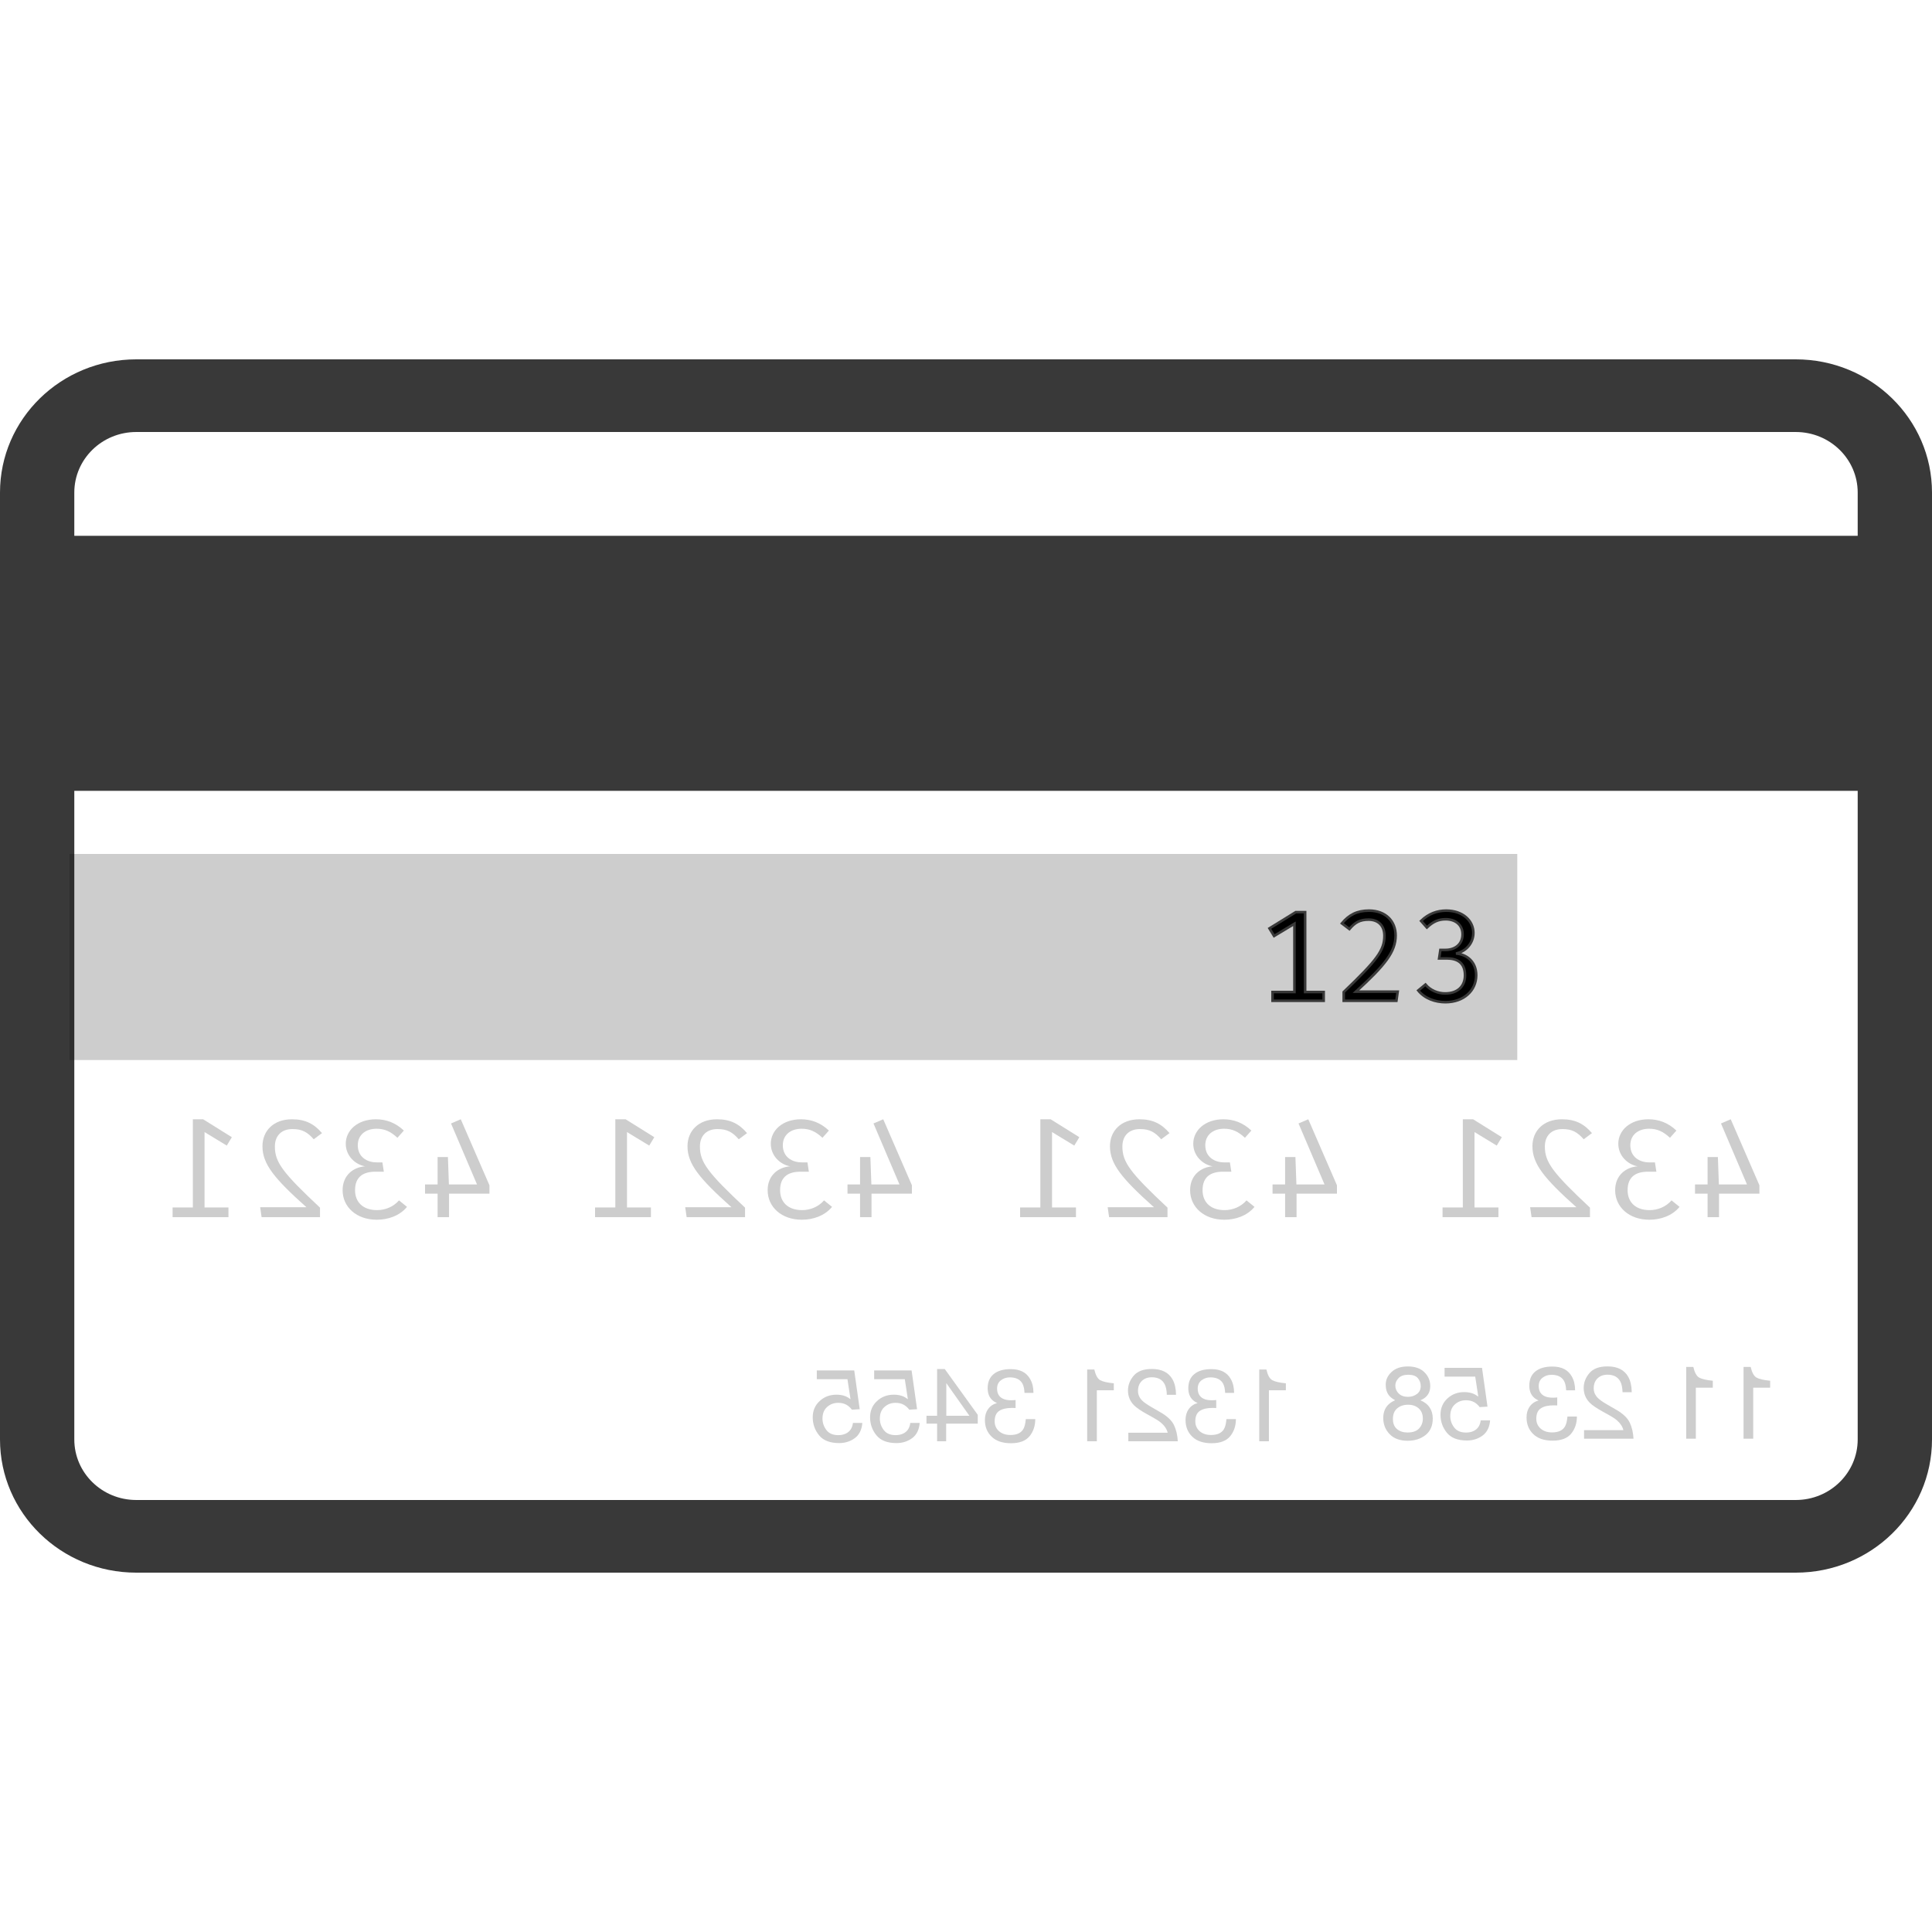
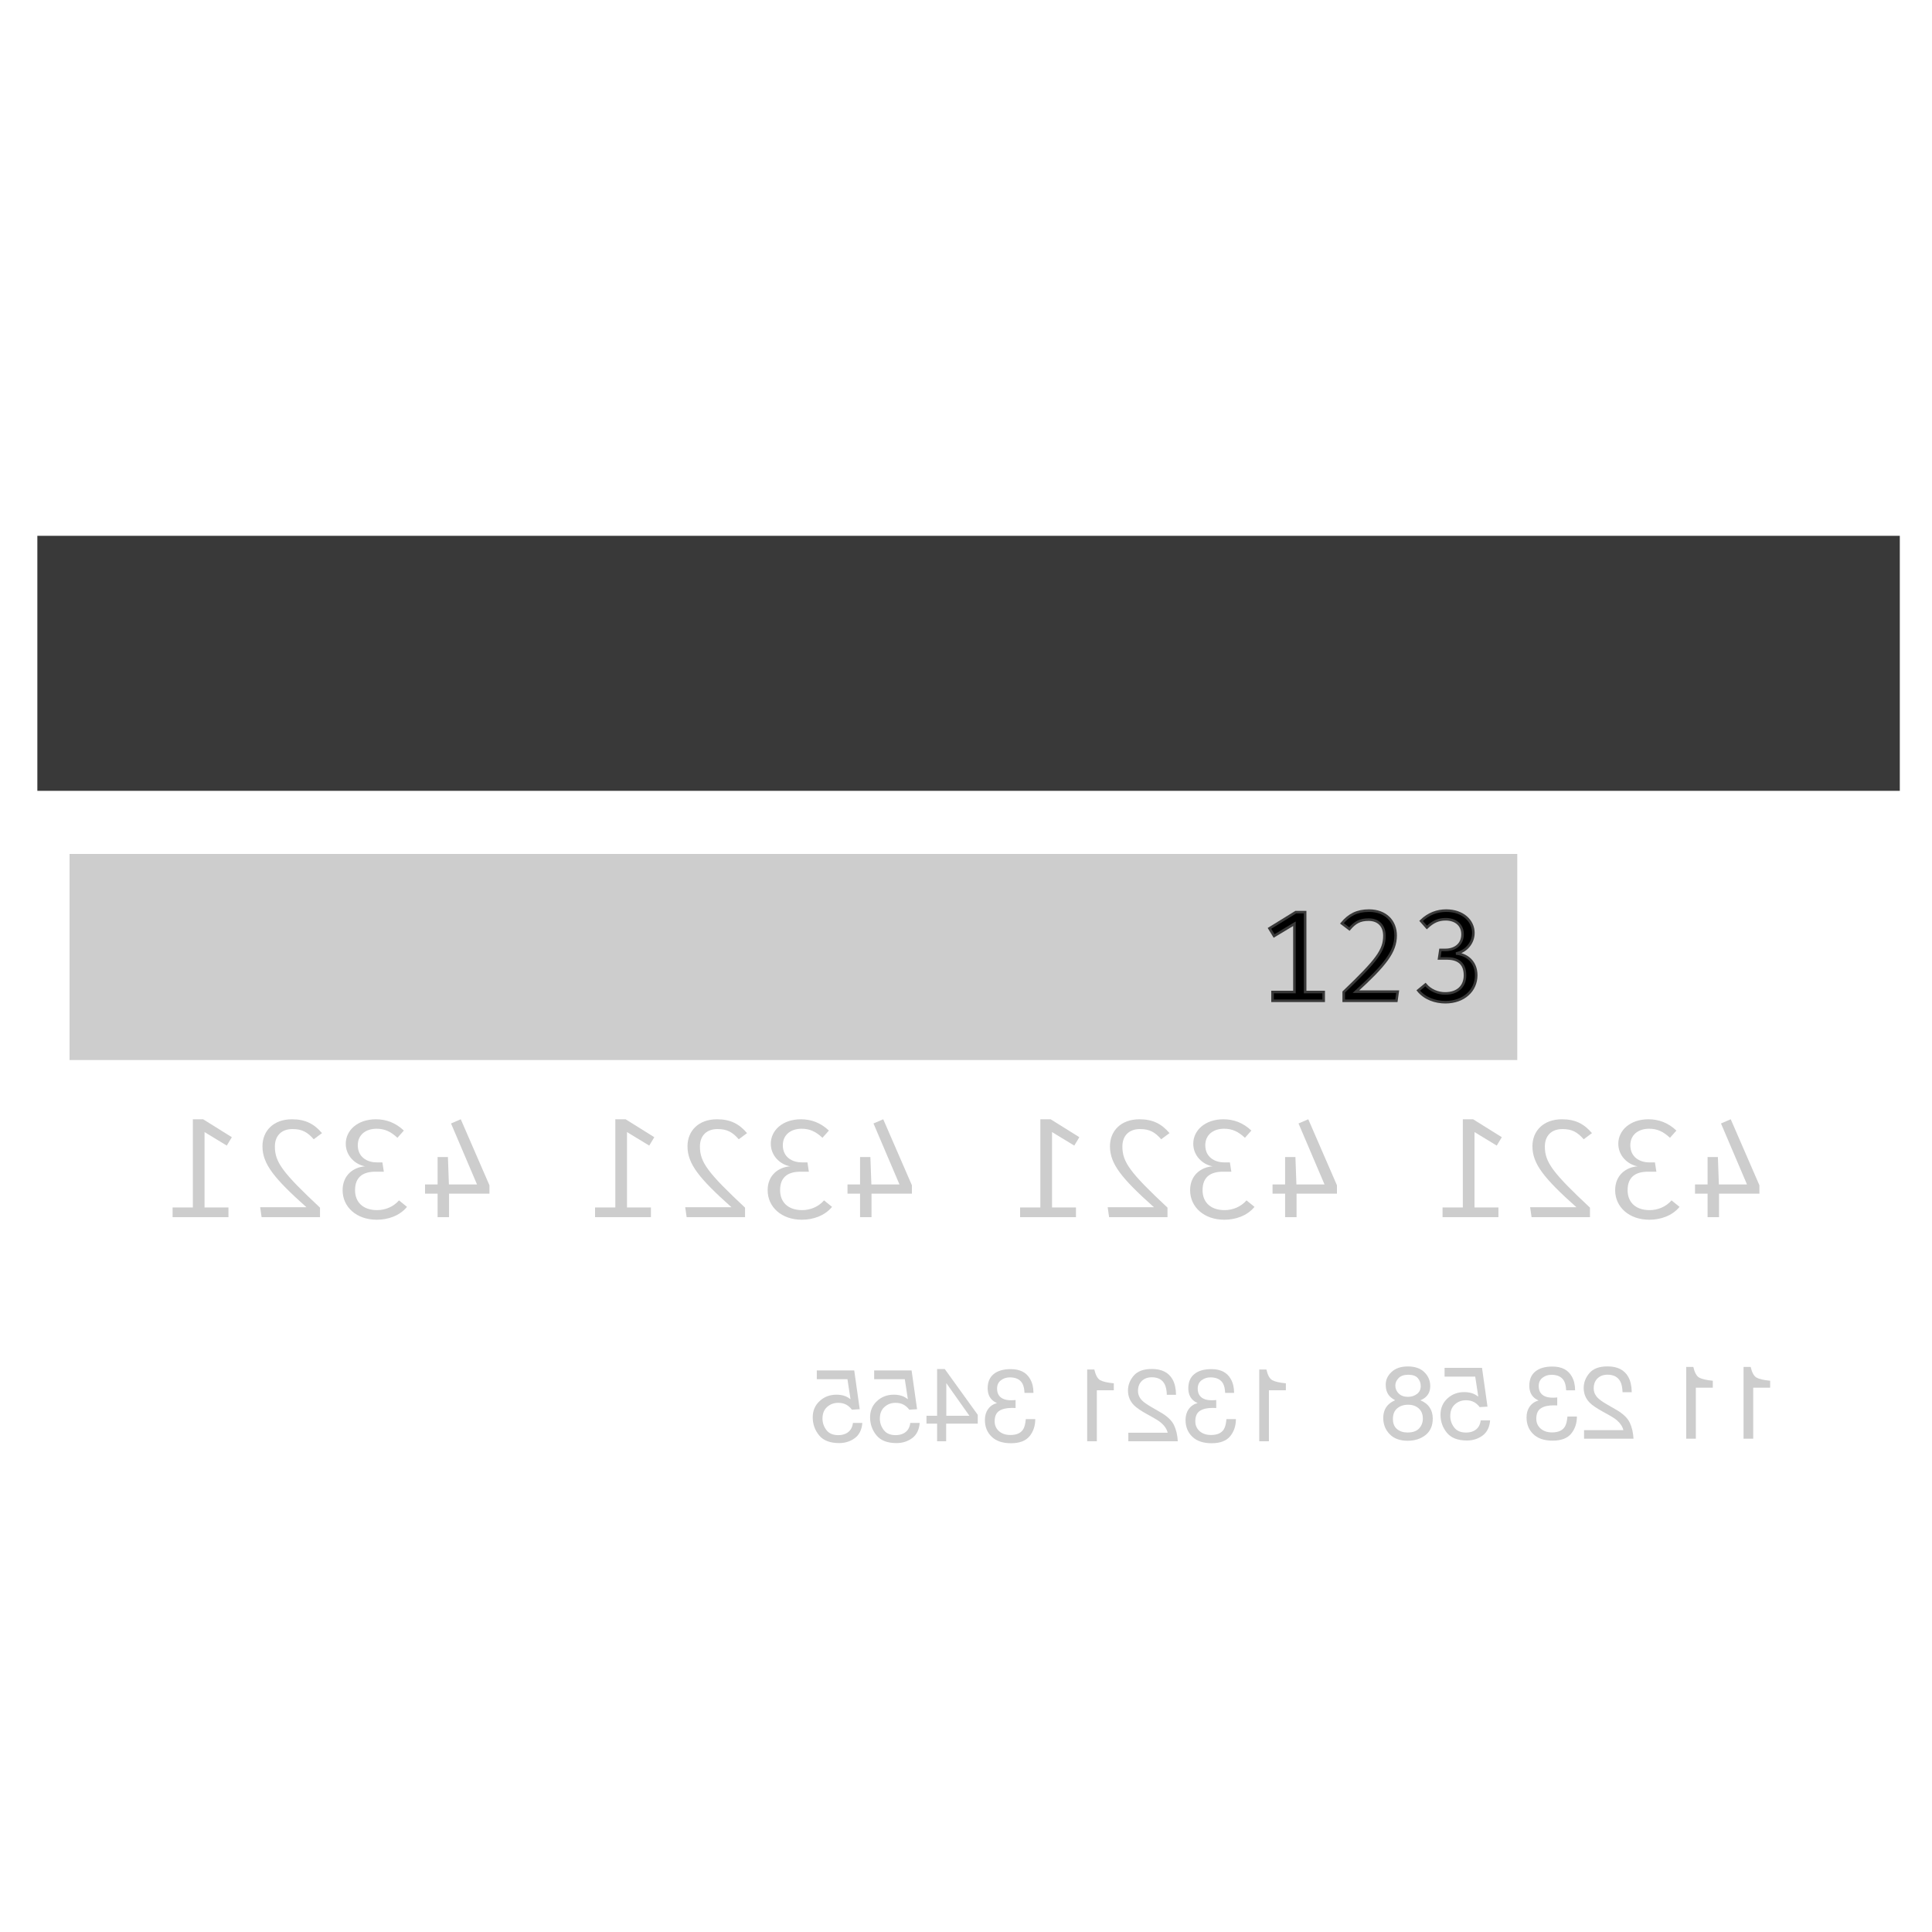
<svg xmlns="http://www.w3.org/2000/svg" width="800px" height="800px" viewBox="0 -139.5 750 750" version="1.1">
  <desc>Created with Sketch.</desc>
  <defs>

</defs>
  <g id="Page-1" stroke="none" stroke-width="1" fill="none" fill-rule="evenodd">
    <g id="security-code" fill-rule="nonzero">
-       <path d="M52.885,28.204 C39.609,28.204 28.846,38.726 28.846,51.707 L28.846,419.293 C28.846,432.274 39.609,442.796 52.885,442.796 L697.115,442.796 C710.391,442.796 721.154,432.274 721.154,419.293 L721.154,51.707 C721.154,38.726 710.391,28.204 697.115,28.204 L52.885,28.204 Z M52.885,0 L697.115,0 C726.323,-5.0099645e-15 750,23.15 750,51.707 L750,419.293 C750,447.85 726.323,471 697.115,471 L52.885,471 C23.677,471 3.41607085e-15,447.85 0,419.293 L0,51.707 C-3.41607085e-15,23.15 23.677,5.0099645e-15 52.885,0 Z" id="Rectangle-1" fill="#393939">
- 
- </path>
      <g id="text4185" transform="translate(375, 314) scale(-1, 1) translate(-375, -314) translate(66, 294)" fill="#000000" fill-opacity="0.196">
        <polygon id="path4219" points="21.121 15.657 17.118 15.657 16.735 26.297 5.825 26.297 15.912 2.629 12.129 1 1 26.623 1 29.88 16.68 29.88 16.68 39 21.121 39 21.121 29.88 26 29.88 26 29.88 26 26.297 21.121 26.297">

</polygon>
        <path d="M44.056,1 C40.167,1 36.444,2.316 33.222,5.388 L35.722,8.186 C38.278,5.827 40.556,4.675 43.833,4.675 C47.889,4.675 51.111,6.924 51.111,11.093 C51.111,15.646 47.5,17.73 43.833,17.73 L41.556,17.73 L41,21.35 L44.222,21.35 C48.722,21.35 52.167,23.105 52.167,28.536 C52.167,33.253 49,36.27 43.611,36.27 C40.5,36.27 37.278,35.008 35.111,32.485 L32,35.008 C34.889,38.519 39.444,40 43.722,40 C51.611,40 57,35.063 57,28.536 C57,22.667 52.778,19.595 48.278,19.266 C52.333,18.498 55.778,15.042 55.778,10.489 C55.778,5.333 51.222,1 44.056,1 Z" id="path4221">

</path>
        <path d="M77.64,1 C72.485,1 69.048,2.791 66,6.374 L69.215,8.763 C71.654,5.994 73.704,4.8 77.473,4.8 C81.741,4.8 84.291,7.406 84.291,11.586 C84.291,17.72 81.187,21.791 66.776,35.309 L66.776,39 L89.446,39 L90,35.146 L72.042,35.146 C84.624,23.909 89.113,18.317 89.113,11.477 C89.113,5.506 84.845,1 77.64,1 Z" id="path4223">

</path>
        <polygon id="path4225" points="112.145 1 101 7.959 102.967 11.218 111.599 5.971 111.599 35.244 102.311 35.244 102.311 39 124 39 124 35.244 124 35.244 116.133 35.244 116.133 1">

</polygon>
        <polygon id="path4227" points="185.121 15.657 181.118 15.657 180.735 26.297 169.825 26.297 179.912 2.629 176.129 1 165 26.623 165 29.88 180.68 29.88 180.68 39 185.121 39 185.121 29.88 190 29.88 190 29.88 190 26.297 185.121 26.297">

</polygon>
        <path d="M209.056,1 C205.167,1 201.444,2.316 198.222,5.388 L200.722,8.186 C203.278,5.827 205.556,4.675 208.833,4.675 C212.889,4.675 216.111,6.924 216.111,11.093 C216.111,15.646 212.5,17.73 208.833,17.73 L206.556,17.73 L206,21.35 L209.222,21.35 C213.722,21.35 217.167,23.105 217.167,28.536 C217.167,33.253 214,36.27 208.611,36.27 C205.5,36.27 202.278,35.008 200.111,32.485 L197,35.008 C199.889,38.519 204.444,40 208.722,40 C216.611,40 222,35.063 222,28.536 C222,22.667 217.778,19.595 213.278,19.266 C217.333,18.498 220.778,15.042 220.778,10.489 C220.778,5.333 216.222,1 209.056,1 Z" id="path4229">

</path>
        <path d="M241.64,1 C236.485,1 233.048,2.791 230,6.374 L233.215,8.763 C235.654,5.994 237.704,4.8 241.473,4.8 C245.741,4.8 248.291,7.406 248.291,11.586 C248.291,17.72 245.187,21.791 230.776,35.309 L230.776,39 L253.446,39 L254,35.146 L236.042,35.146 C248.624,23.909 253.113,18.317 253.113,11.477 C253.113,5.506 248.845,1 241.64,1 Z" id="path4231">

</path>
        <polygon id="path4233" points="276.145 1 265 7.959 266.967 11.218 275.599 5.971 275.599 35.244 266.311 35.244 266.311 39 288 39 288 35.244 288 35.244 280.133 35.244 280.133 1">

</polygon>
        <polygon id="path4235" points="350.121 15.657 346.118 15.657 345.735 26.297 334.825 26.297 344.912 2.629 341.129 1 330 26.623 330 29.88 345.68 29.88 345.68 39 350.121 39 350.121 29.88 355 29.88 355 29.88 355 26.297 350.121 26.297">

</polygon>
        <path d="M373.056,1 C369.167,1 365.444,2.316 362.222,5.388 L364.722,8.186 C367.278,5.827 369.556,4.675 372.833,4.675 C376.889,4.675 380.111,6.924 380.111,11.093 C380.111,15.646 376.5,17.73 372.833,17.73 L370.556,17.73 L370,21.35 L373.222,21.35 C377.722,21.35 381.167,23.105 381.167,28.536 C381.167,33.253 378,36.27 372.611,36.27 C369.5,36.27 366.278,35.008 364.111,32.485 L361,35.008 C363.889,38.519 368.444,40 372.722,40 C380.611,40 386,35.063 386,28.536 C386,22.667 381.778,19.595 377.278,19.266 C381.333,18.498 384.778,15.042 384.778,10.489 C384.778,5.333 380.222,1 373.056,1 Z" id="path4237">

</path>
        <path d="M405.64,1 C400.485,1 397.048,2.791 394,6.374 L397.215,8.763 C399.654,5.994 401.704,4.8 405.473,4.8 C409.741,4.8 412.291,7.406 412.291,11.586 C412.291,17.72 409.187,21.791 394.776,35.309 L394.776,39 L417.446,39 L418,35.146 L400.042,35.146 C412.624,23.909 417.113,18.317 417.113,11.477 C417.113,5.506 412.845,1 405.64,1 Z" id="path4239">

</path>
        <polygon id="path4241" points="441.145 1 430 7.959 431.967 11.218 440.599 5.971 440.599 35.244 431.311 35.244 431.311 39 453 39 453 35.244 453 35.244 445.133 35.244 445.133 1">

</polygon>
        <polygon id="path4243" points="514.121 15.657 510.118 15.657 509.735 26.297 498.825 26.297 508.912 2.629 505.129 1 494 26.623 494 29.88 509.68 29.88 509.68 39 514.121 39 514.121 29.88 519 29.88 519 29.88 519 26.297 514.121 26.297">

</polygon>
        <path d="M538.056,1 C534.167,1 530.444,2.316 527.222,5.388 L529.722,8.186 C532.278,5.827 534.556,4.675 537.833,4.675 C541.889,4.675 545.111,6.924 545.111,11.093 C545.111,15.646 541.5,17.73 537.833,17.73 L535.556,17.73 L535,21.35 L538.222,21.35 C542.722,21.35 546.167,23.105 546.167,28.536 C546.167,33.253 543,36.27 537.611,36.27 C534.5,36.27 531.278,35.008 529.111,32.485 L526,35.008 C528.889,38.519 533.444,40 537.722,40 C545.611,40 551,35.063 551,28.536 C551,22.667 546.778,19.595 542.278,19.266 C546.333,18.498 549.778,15.042 549.778,10.489 C549.778,5.333 545.222,1 538.056,1 Z" id="path4245">

</path>
        <path d="M570.64,1 C565.485,1 562.048,2.791 559,6.374 L562.215,8.763 C564.654,5.994 566.704,4.8 570.473,4.8 C574.741,4.8 577.291,7.406 577.291,11.586 C577.291,17.72 574.187,21.791 559.776,35.309 L559.776,39 L582.446,39 L583,35.146 L565.042,35.146 C577.624,23.909 582.113,18.317 582.113,11.477 C582.113,5.506 577.845,1 570.64,1 Z" id="path4247">

</path>
        <polygon id="path4249" points="605.145 1 594 7.959 595.967 11.218 604.599 5.971 604.599 35.244 595.311 35.244 595.311 39 617 39 617 35.244 617 35.244 609.133 35.244 609.133 1">

</polygon>
      </g>
      <g id="text4189" transform="translate(612, 405) scale(-1, 1) translate(-612, -405) translate(536, 390)" fill="#000000" fill-opacity="0.196">
        <g id="tspan4191">
          <path d="M0.828,9.195 L0.828,6.5 C3.367,6.253 5.138,5.842 6.141,5.27 C7.143,4.684 7.892,3.31 8.387,1.148 L11.16,1.148 L11.16,29 L7.41,29 L7.41,9.195 L0.828,9.195 Z" id="path4989">

</path>
          <path d="M23.094,9.195 L23.094,6.5 C25.633,6.253 27.404,5.842 28.406,5.27 C29.409,4.684 30.158,3.31 30.652,1.148 L33.426,1.148 L33.426,29 L29.676,29 L29.676,9.195 L23.094,9.195 Z" id="path4991">

</path>
          <path d="M53.875,29 C54.005,26.591 54.5,24.495 55.359,22.711 C56.232,20.927 57.924,19.306 60.438,17.848 L64.188,15.68 C65.867,14.703 67.046,13.87 67.723,13.18 C68.79,12.099 69.324,10.862 69.324,9.469 C69.324,7.841 68.836,6.552 67.859,5.602 C66.883,4.638 65.581,4.156 63.953,4.156 C61.544,4.156 59.878,5.068 58.953,6.891 C58.458,7.867 58.185,9.221 58.133,10.953 L54.559,10.953 C54.598,8.518 55.047,6.533 55.906,4.996 C57.43,2.288 60.118,0.934 63.973,0.934 C67.176,0.934 69.513,1.799 70.984,3.531 C72.469,5.263 73.211,7.19 73.211,9.312 C73.211,11.552 72.423,13.466 70.848,15.055 C69.936,15.979 68.302,17.099 65.945,18.414 L63.27,19.898 C61.993,20.602 60.991,21.272 60.262,21.91 C58.96,23.043 58.139,24.299 57.801,25.68 L73.074,25.68 L73.074,29 L53.875,29 Z" id="path4993">

</path>
          <path d="M85.281,29.762 C81.974,29.762 79.572,28.857 78.074,27.047 C76.59,25.224 75.848,23.01 75.848,20.406 L79.52,20.406 C79.676,22.216 80.014,23.531 80.535,24.352 C81.447,25.823 83.094,26.559 85.477,26.559 C87.326,26.559 88.81,26.064 89.93,25.074 C91.049,24.085 91.609,22.809 91.609,21.246 C91.609,19.319 91.017,17.971 89.832,17.203 C88.66,16.435 87.026,16.051 84.93,16.051 C84.695,16.051 84.454,16.057 84.207,16.07 C83.973,16.07 83.732,16.077 83.484,16.09 L83.484,12.984 C83.849,13.023 84.155,13.049 84.402,13.063 C84.65,13.076 84.917,13.082 85.203,13.082 C86.518,13.082 87.599,12.874 88.445,12.457 C89.93,11.728 90.672,10.426 90.672,8.551 C90.672,7.158 90.177,6.083 89.188,5.328 C88.198,4.573 87.046,4.195 85.73,4.195 C83.387,4.195 81.766,4.977 80.867,6.539 C80.372,7.398 80.092,8.622 80.027,10.211 L76.551,10.211 C76.551,8.128 76.967,6.357 77.801,4.898 C79.233,2.294 81.753,0.992 85.359,0.992 C88.211,0.992 90.418,1.63 91.98,2.906 C93.543,4.169 94.324,6.005 94.324,8.414 C94.324,10.133 93.862,11.526 92.938,12.594 C92.365,13.258 91.622,13.779 90.711,14.156 C92.182,14.56 93.328,15.341 94.148,16.5 C94.982,17.646 95.398,19.052 95.398,20.719 C95.398,23.388 94.52,25.563 92.762,27.242 C91.004,28.922 88.51,29.762 85.281,29.762 L85.281,29.762 Z" id="path4995">

</path>
          <path d="M113.191,21.871 C113.426,23.876 114.357,25.263 115.984,26.031 C116.818,26.422 117.781,26.617 118.875,26.617 C120.958,26.617 122.501,25.953 123.504,24.625 C124.507,23.297 125.008,21.826 125.008,20.211 C125.008,18.258 124.409,16.747 123.211,15.68 C122.026,14.612 120.6,14.078 118.934,14.078 C117.723,14.078 116.681,14.312 115.809,14.781 C114.949,15.25 114.214,15.901 113.602,16.734 L110.555,16.559 L112.684,1.5 L127.215,1.5 L127.215,4.898 L115.32,4.898 L114.129,12.672 C114.78,12.177 115.398,11.806 115.984,11.559 C117.026,11.129 118.23,10.914 119.598,10.914 C122.163,10.914 124.337,11.741 126.121,13.395 C127.905,15.048 128.797,17.145 128.797,19.684 C128.797,22.327 127.977,24.658 126.336,26.676 C124.708,28.694 122.104,29.703 118.523,29.703 C116.245,29.703 114.227,29.065 112.469,27.789 C110.724,26.5 109.747,24.527 109.539,21.871 L113.191,21.871 Z" id="path4997">

</path>
          <path d="M141.395,12.75 C142.944,12.75 144.155,12.32 145.027,11.461 C145.9,10.589 146.336,9.553 146.336,8.355 C146.336,7.314 145.919,6.357 145.086,5.484 C144.253,4.612 142.983,4.176 141.277,4.176 C139.585,4.176 138.361,4.612 137.605,5.484 C136.85,6.357 136.473,7.379 136.473,8.551 C136.473,9.866 136.961,10.895 137.938,11.637 C138.914,12.379 140.066,12.75 141.395,12.75 Z M141.609,26.598 C143.237,26.598 144.585,26.161 145.652,25.289 C146.733,24.404 147.273,23.089 147.273,21.344 C147.273,19.534 146.72,18.16 145.613,17.223 C144.507,16.285 143.087,15.816 141.355,15.816 C139.676,15.816 138.302,16.298 137.234,17.262 C136.18,18.212 135.652,19.534 135.652,21.227 C135.652,22.685 136.134,23.948 137.098,25.016 C138.074,26.07 139.578,26.598 141.609,26.598 Z M136.609,14.098 C135.633,13.681 134.871,13.193 134.324,12.633 C133.296,11.591 132.781,10.237 132.781,8.57 C132.781,6.487 133.536,4.697 135.047,3.199 C136.557,1.702 138.699,0.953 141.473,0.953 C144.155,0.953 146.258,1.663 147.781,3.082 C149.305,4.488 150.066,6.135 150.066,8.023 C150.066,9.768 149.624,11.181 148.738,12.262 C148.243,12.874 147.475,13.473 146.434,14.059 C147.592,14.592 148.504,15.204 149.168,15.895 C150.405,17.197 151.023,18.889 151.023,20.973 C151.023,23.434 150.197,25.523 148.543,27.242 C146.889,28.948 144.552,29.801 141.531,29.801 C138.81,29.801 136.505,29.065 134.617,27.594 C132.742,26.109 131.805,23.961 131.805,21.148 C131.805,19.495 132.208,18.069 133.016,16.871 C133.823,15.66 135.021,14.736 136.609,14.098 Z" id="path4999">

</path>
        </g>
      </g>
      <g id="text4214" transform="translate(407.5, 406) scale(-1, 1) translate(-407.5, -406) translate(315, 391)" fill="#000000" fill-opacity="0.196">
        <g id="tspan4216">
          <path d="M0.828,9.195 L0.828,6.5 C3.367,6.253 5.138,5.842 6.141,5.27 C7.143,4.684 7.892,3.31 8.387,1.148 L11.16,1.148 L11.16,29 L7.41,29 L7.41,9.195 L0.828,9.195 Z" id="path4972">

</path>
          <path d="M29.656,29.762 C26.349,29.762 23.947,28.857 22.449,27.047 C20.965,25.224 20.223,23.01 20.223,20.406 L23.895,20.406 C24.051,22.216 24.389,23.531 24.91,24.352 C25.822,25.823 27.469,26.559 29.852,26.559 C31.701,26.559 33.185,26.064 34.305,25.074 C35.424,24.085 35.984,22.809 35.984,21.246 C35.984,19.319 35.392,17.971 34.207,17.203 C33.035,16.435 31.401,16.051 29.305,16.051 C29.07,16.051 28.829,16.057 28.582,16.07 C28.348,16.07 28.107,16.077 27.859,16.09 L27.859,12.984 C28.224,13.023 28.53,13.049 28.777,13.063 C29.025,13.076 29.292,13.082 29.578,13.082 C30.893,13.082 31.974,12.874 32.82,12.457 C34.305,11.728 35.047,10.426 35.047,8.551 C35.047,7.158 34.552,6.083 33.562,5.328 C32.573,4.573 31.421,4.195 30.105,4.195 C27.762,4.195 26.141,4.977 25.242,6.539 C24.747,7.398 24.467,8.622 24.402,10.211 L20.926,10.211 C20.926,8.128 21.342,6.357 22.176,4.898 C23.608,2.294 26.128,0.992 29.734,0.992 C32.586,0.992 34.793,1.63 36.355,2.906 C37.918,4.169 38.699,6.005 38.699,8.414 C38.699,10.133 38.237,11.526 37.312,12.594 C36.74,13.258 35.997,13.779 35.086,14.156 C36.557,14.56 37.703,15.341 38.523,16.5 C39.357,17.646 39.773,19.052 39.773,20.719 C39.773,23.388 38.895,25.562 37.137,27.242 C35.379,28.922 32.885,29.762 29.656,29.762 Z" id="path4974">

</path>
          <path d="M42.781,29 C42.911,26.591 43.406,24.495 44.266,22.711 C45.138,20.927 46.831,19.306 49.344,17.848 L53.094,15.68 C54.773,14.703 55.952,13.87 56.629,13.18 C57.697,12.099 58.23,10.862 58.23,9.469 C58.23,7.841 57.742,6.552 56.766,5.602 C55.789,4.638 54.487,4.156 52.859,4.156 C50.451,4.156 48.784,5.068 47.859,6.891 C47.365,7.867 47.091,9.221 47.039,10.953 L43.465,10.953 C43.504,8.518 43.953,6.533 44.812,4.996 C46.336,2.288 49.025,0.934 52.879,0.934 C56.082,0.934 58.419,1.799 59.891,3.531 C61.375,5.263 62.117,7.19 62.117,9.312 C62.117,11.552 61.329,13.466 59.754,15.055 C58.842,15.979 57.208,17.099 54.852,18.414 L52.176,19.898 C50.9,20.602 49.897,21.272 49.168,21.91 C47.866,23.043 47.046,24.299 46.707,25.68 L61.98,25.68 L61.98,29 L42.781,29 Z" id="path4976">

</path>
          <path d="M67.625,9.195 L67.625,6.5 C70.164,6.253 71.935,5.842 72.938,5.27 C73.94,4.684 74.689,3.31 75.184,1.148 L77.957,1.148 L77.957,29 L74.207,29 L74.207,9.195 L67.625,9.195 Z" id="path4978">

</path>
          <path d="M107.547,29.762 C104.24,29.762 101.837,28.857 100.34,27.047 C98.855,25.224 98.113,23.01 98.113,20.406 L101.785,20.406 C101.941,22.216 102.28,23.531 102.801,24.352 C103.712,25.823 105.359,26.559 107.742,26.559 C109.591,26.559 111.076,26.064 112.195,25.074 C113.315,24.085 113.875,22.809 113.875,21.246 C113.875,19.319 113.283,17.971 112.098,17.203 C110.926,16.435 109.292,16.051 107.195,16.051 C106.961,16.051 106.72,16.057 106.473,16.07 C106.238,16.07 105.997,16.077 105.75,16.09 L105.75,12.984 C106.115,13.023 106.421,13.049 106.668,13.063 C106.915,13.076 107.182,13.082 107.469,13.082 C108.784,13.082 109.865,12.874 110.711,12.457 C112.195,11.728 112.938,10.426 112.938,8.551 C112.938,7.158 112.443,6.083 111.453,5.328 C110.464,4.573 109.311,4.195 107.996,4.195 C105.652,4.195 104.031,4.977 103.133,6.539 C102.638,7.398 102.358,8.622 102.293,10.211 L98.816,10.211 C98.816,8.128 99.233,6.357 100.066,4.898 C101.499,2.294 104.018,0.992 107.625,0.992 C110.477,0.992 112.684,1.63 114.246,2.906 C115.809,4.169 116.59,6.005 116.59,8.414 C116.59,10.133 116.128,11.526 115.203,12.594 C114.63,13.258 113.888,13.779 112.977,14.156 C114.448,14.56 115.594,15.341 116.414,16.5 C117.247,17.646 117.664,19.052 117.664,20.719 C117.664,23.388 116.785,25.563 115.027,27.242 C113.27,28.922 110.776,29.762 107.547,29.762 L107.547,29.762 Z" id="path4980">

</path>
          <path d="M132.645,19.098 L132.645,6.422 L123.68,19.098 L132.645,19.098 Z M132.703,29 L132.703,22.164 L120.438,22.164 L120.438,18.727 L133.25,0.953 L136.219,0.953 L136.219,19.098 L140.34,19.098 L140.34,22.164 L136.219,22.164 L136.219,29 L132.703,29 Z" id="path4982">

</path>
          <path d="M146.629,21.871 C146.863,23.876 147.794,25.263 149.422,26.031 C150.255,26.422 151.219,26.617 152.312,26.617 C154.396,26.617 155.939,25.953 156.941,24.625 C157.944,23.297 158.445,21.826 158.445,20.211 C158.445,18.258 157.846,16.747 156.648,15.68 C155.464,14.612 154.038,14.078 152.371,14.078 C151.16,14.078 150.118,14.312 149.246,14.781 C148.387,15.25 147.651,15.901 147.039,16.734 L143.992,16.559 L146.121,1.5 L160.652,1.5 L160.652,4.898 L148.758,4.898 L147.566,12.672 C148.217,12.177 148.836,11.806 149.422,11.559 C150.464,11.129 151.668,10.914 153.035,10.914 C155.6,10.914 157.775,11.741 159.559,13.395 C161.342,15.048 162.234,17.145 162.234,19.684 C162.234,22.327 161.414,24.658 159.773,26.676 C158.146,28.694 155.542,29.703 151.961,29.703 C149.682,29.703 147.664,29.065 145.906,27.789 C144.161,26.5 143.185,24.527 142.977,21.871 L146.629,21.871 Z" id="path4984">

</path>
          <path d="M168.895,21.871 C169.129,23.876 170.06,25.263 171.688,26.031 C172.521,26.422 173.484,26.617 174.578,26.617 C176.661,26.617 178.204,25.953 179.207,24.625 C180.21,23.297 180.711,21.826 180.711,20.211 C180.711,18.258 180.112,16.747 178.914,15.68 C177.729,14.612 176.303,14.078 174.637,14.078 C173.426,14.078 172.384,14.312 171.512,14.781 C170.652,15.25 169.917,15.901 169.305,16.734 L166.258,16.559 L168.387,1.5 L182.918,1.5 L182.918,4.898 L171.023,4.898 L169.832,12.672 C170.483,12.177 171.102,11.806 171.688,11.559 C172.729,11.129 173.934,10.914 175.301,10.914 C177.866,10.914 180.04,11.741 181.824,13.395 C183.608,15.048 184.5,17.145 184.5,19.684 C184.5,22.327 183.68,24.658 182.039,26.676 C180.411,28.694 177.807,29.703 174.227,29.703 C171.948,29.703 169.93,29.065 168.172,27.789 C166.427,26.5 165.451,24.527 165.242,21.871 L168.895,21.871 Z" id="path4986">

</path>
        </g>
      </g>
      <rect id="rect4300" stroke="#393939" fill="#393939" transform="translate(376, 118) scale(-1, 1) rotate(-180) translate(-376, -118) " x="15" y="69" width="722" height="98">

</rect>
      <rect id="rect4322" fill-opacity="0.196" fill="#000000" x="27" y="192" width="562" height="80">

</rect>
      <g id="text4324" transform="translate(492, 214)" fill="#000000" stroke="#393939">
        <polygon id="path4331" points="11 0.6 0.8 6.9 2.6 9.85 10.5 5.1 10.5 31.6 2 31.6 2 35 21.85 35 21.85 31.6 21.85 31.6 14.65 31.6 14.65 0.6">

</polygon>
        <path d="M39.43,0 C34.78,0 31.68,1.65 28.93,4.95 L31.83,7.15 C34.03,4.6 35.88,3.5 39.28,3.5 C43.13,3.5 45.43,5.9 45.43,9.75 C45.43,15.4 42.63,19.15 29.63,31.6 L29.63,35 L50.08,35 L50.58,31.45 L34.38,31.45 C45.73,21.1 49.78,15.95 49.78,9.65 C49.78,4.15 45.93,-1.77635684e-15 39.43,-1.77635684e-15 Z" id="path4333">

</path>
        <path d="M69.411,0 C65.911,0 62.561,1.2 59.661,4 L61.911,6.55 C64.211,4.4 66.261,3.35 69.211,3.35 C72.861,3.35 75.761,5.4 75.761,9.2 C75.761,13.35 72.511,15.25 69.211,15.25 L67.161,15.25 L66.661,18.55 L69.561,18.55 C73.611,18.55 76.711,20.15 76.711,25.1 C76.711,29.4 73.861,32.15 69.011,32.15 C66.211,32.15 63.311,31 61.361,28.7 L58.561,31 C61.161,34.2 65.261,35.55 69.111,35.55 C76.211,35.55 81.061,31.05 81.061,25.1 C81.061,19.75 77.261,16.95 73.211,16.65 C76.861,15.95 79.961,12.8 79.961,8.65 C79.961,3.95 75.861,-1.77635684e-15 69.411,-1.77635684e-15 Z" id="path4335">

</path>
      </g>
    </g>
  </g>
</svg>